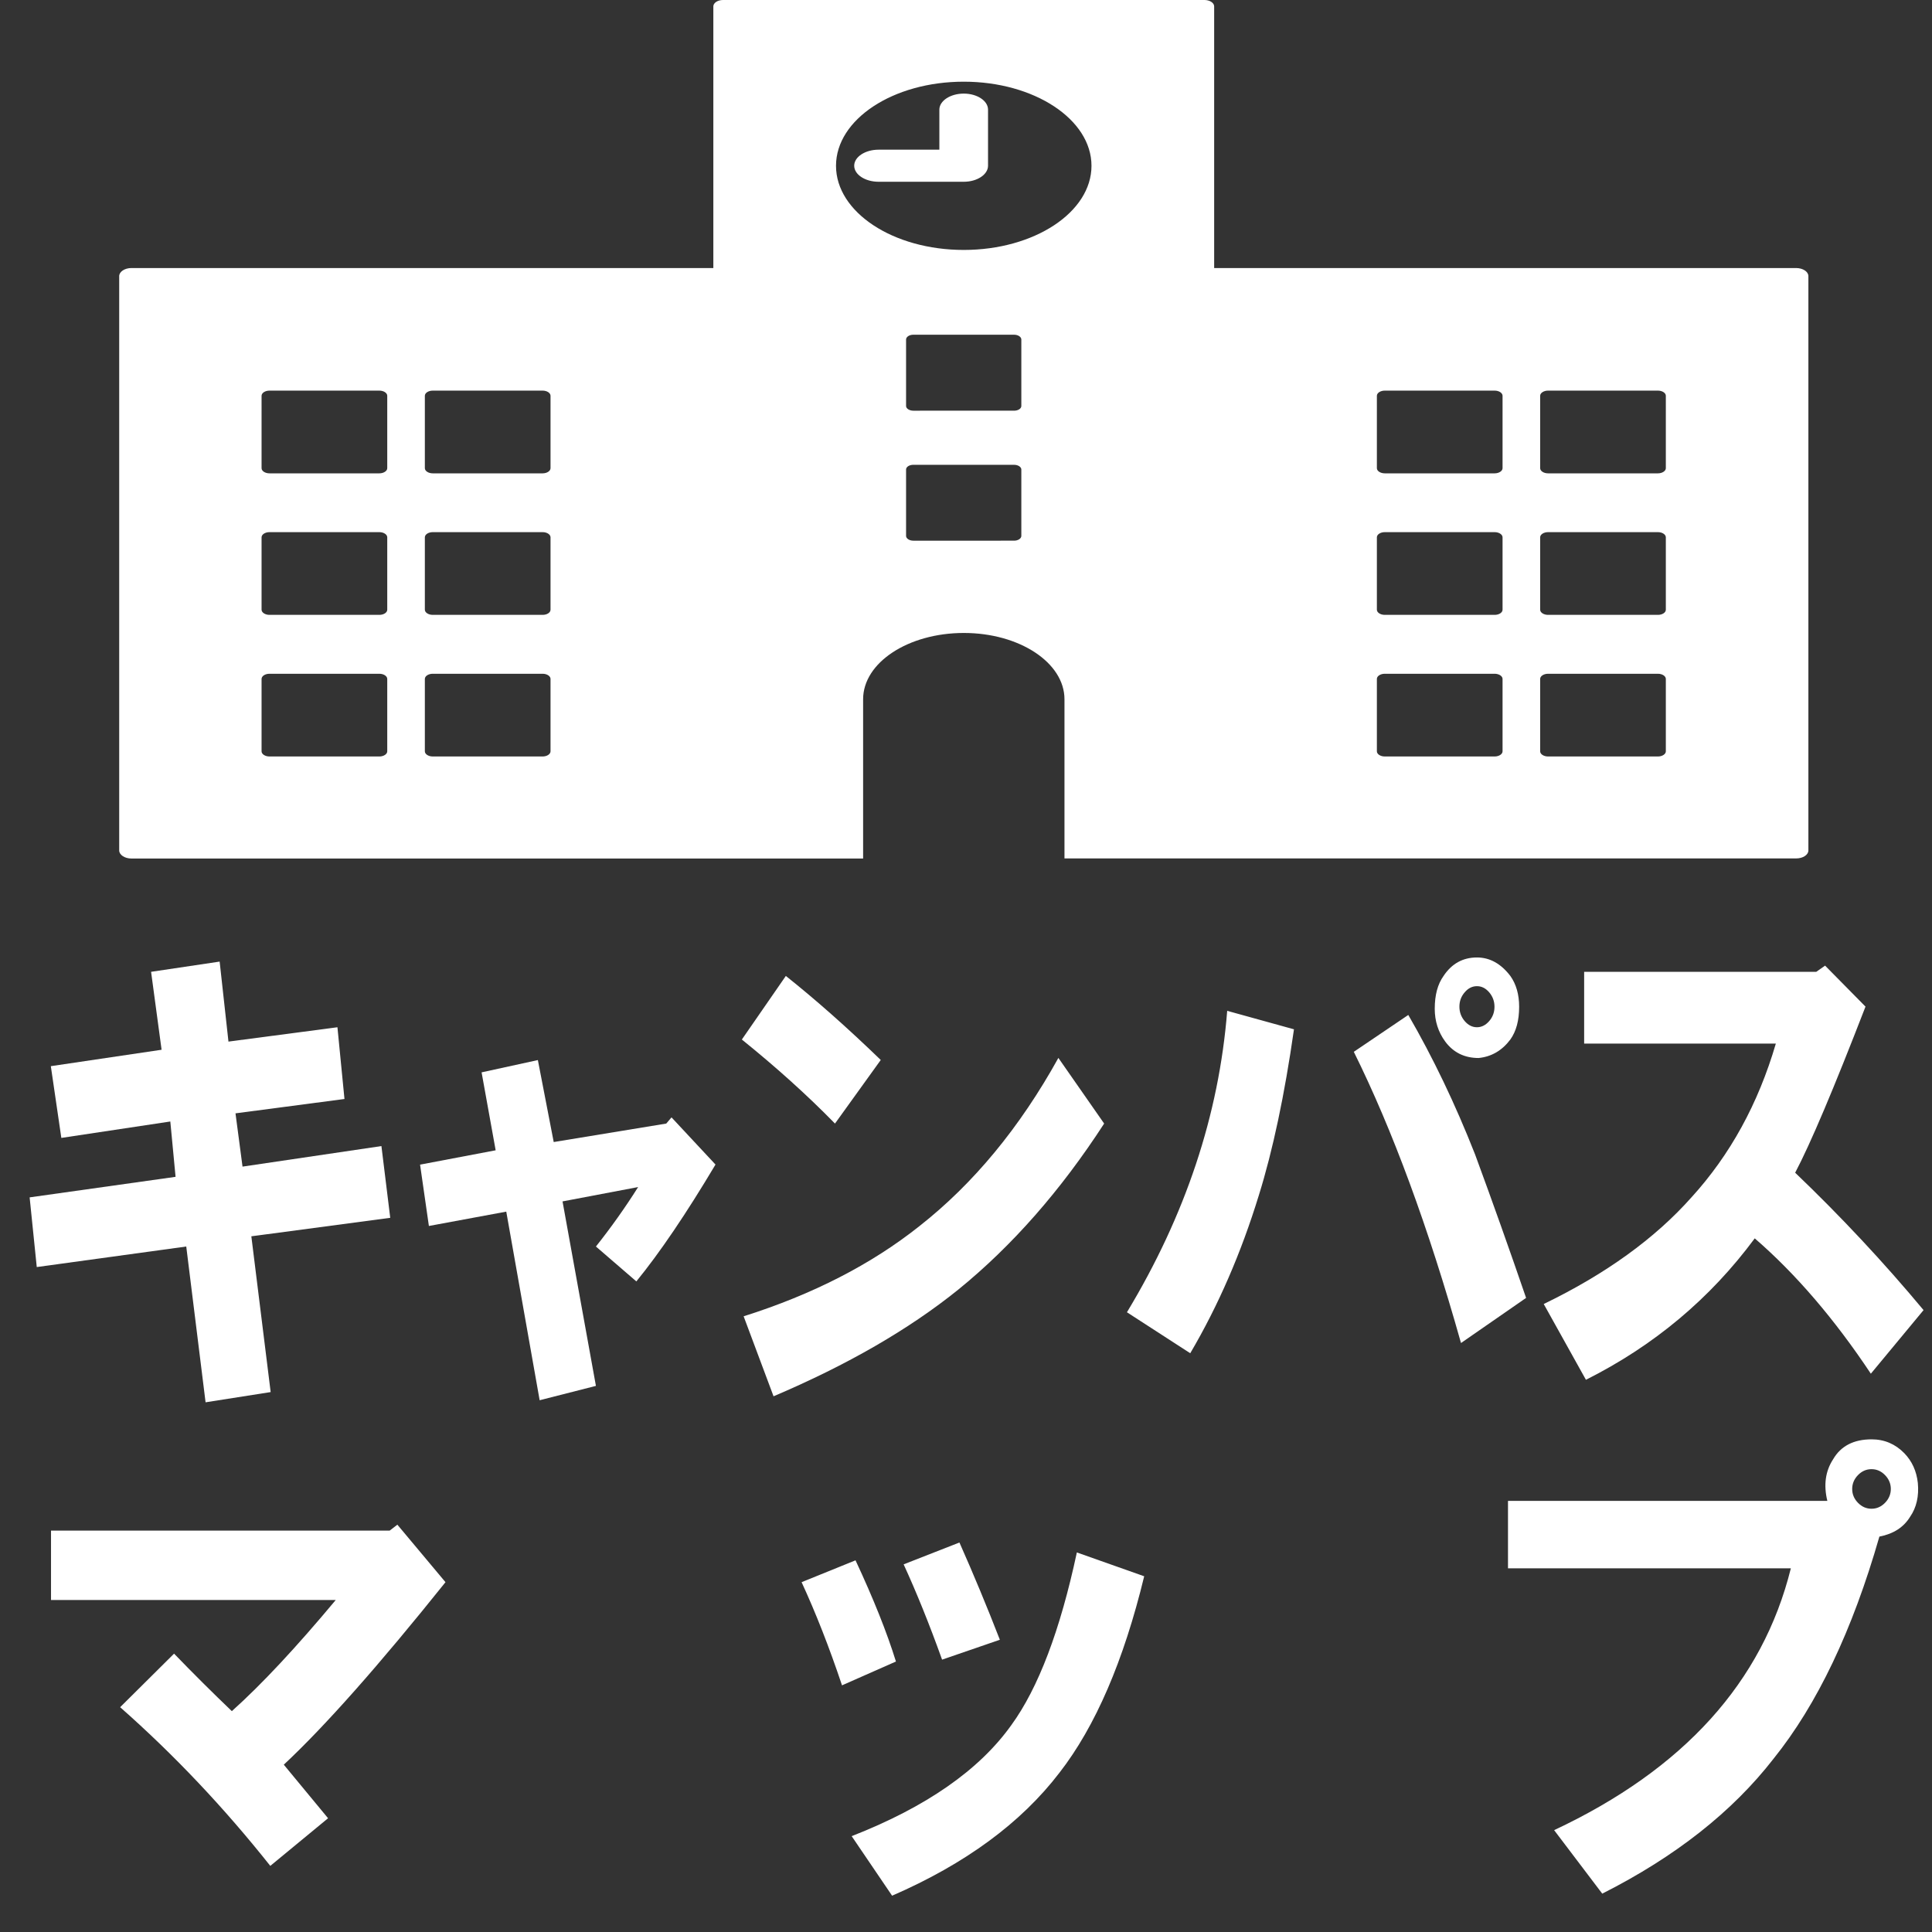
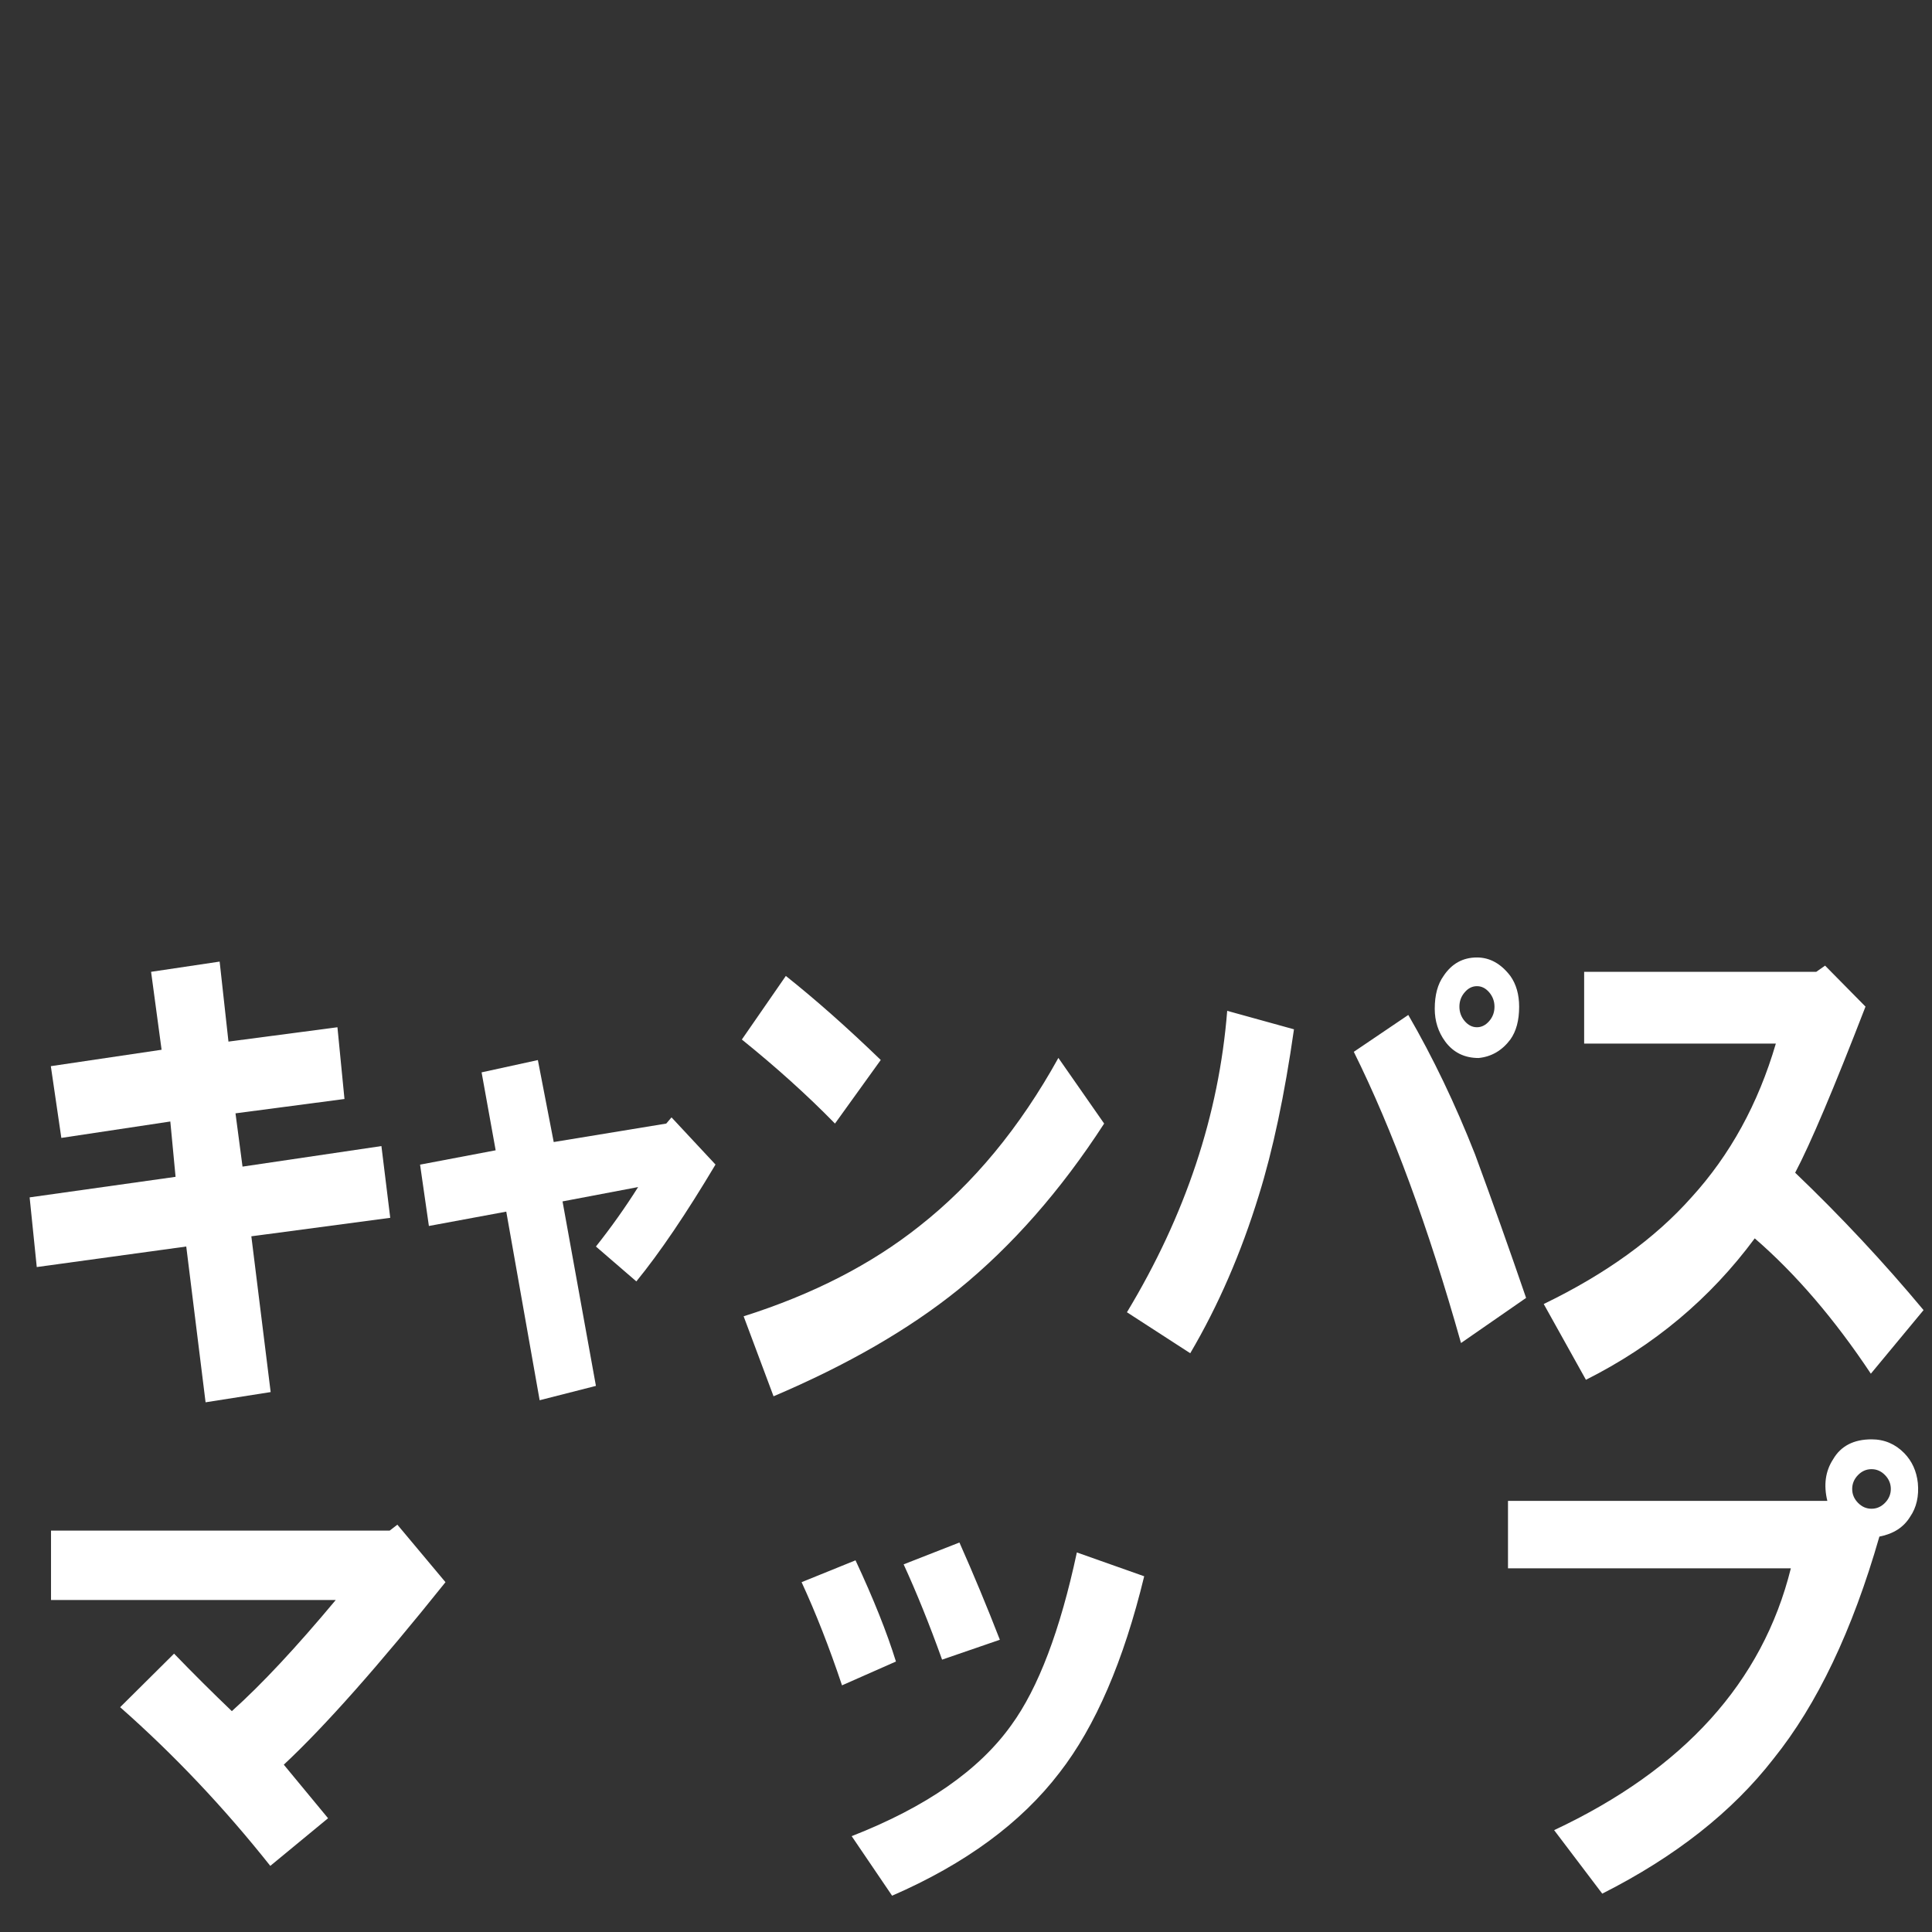
<svg xmlns="http://www.w3.org/2000/svg" version="1.1" id="レイヤー_1" x="0px" y="0px" viewBox="0 0 206 206" style="enable-background:new 0 0 206 206;" xml:space="preserve">
  <rect x="0" y="0" width="206" height="206" fill="#333333" stroke="none" />
  <style type="text/css">
	.st0{fill:#FFFFFF;}
</style>
  <g>
    <path class="st0" d="M3.16,127.67l15.56-2.19l-0.56-5.9l-11.62,1.75l-1.12-7.65l11.81-1.75l-1.12-8.31l7.31-1.09l0.94,8.53   l11.62-1.53l0.75,7.65l-11.62,1.53l0.75,5.68l14.81-2.19l0.94,7.65l-14.81,1.97l2.06,16.61l-6.94,1.09l-2.06-16.61l-15.94,2.19   L3.16,127.67z" />
    <path class="st0" d="M44.79,124.18l8.06-1.53l-1.5-8.31l6-1.31l1.69,8.74l12-1.97l0.56-0.66l4.69,5.03   c-3.13,5.25-5.94,9.4-8.44,12.46l-4.31-3.72c1.62-2.04,3.12-4.15,4.5-6.34l-8.06,1.53l3.56,19.67l-6,1.53l-3.56-20.11l-8.25,1.53   L44.79,124.18z" />
    <path class="st0" d="M79.1,110.84l4.69-6.78c3.12,2.48,6.5,5.46,10.12,8.96l-4.88,6.78C86.04,116.74,82.72,113.76,79.1,110.84z    M79.29,140.35c7.37-2.33,13.62-5.54,18.75-9.62c5.75-4.52,10.69-10.49,14.81-17.93l4.88,7c-4.63,7.14-9.81,13.04-15.56,17.71   c-5.25,4.23-11.81,8.02-19.69,11.37L79.29,140.35z" />
    <path class="st0" d="M120.16,139.92c6.25-10.35,9.81-21.06,10.69-32.14l7.12,1.97c-1,7-2.25,12.9-3.75,17.71   c-1.88,6.12-4.31,11.73-7.31,16.83L120.16,139.92z M144.35,112.15l5.81-3.93c2.62,4.52,5,9.48,7.12,14.87   c1.88,5.1,3.69,10.2,5.44,15.3l-6.94,4.81C152.29,130.81,148.47,120.46,144.35,112.15z M157.66,112.81c-1.5,0-2.69-0.58-3.56-1.75   c-0.75-1.02-1.12-2.19-1.12-3.5c0-1.46,0.31-2.62,0.94-3.5c0.87-1.31,2.06-1.97,3.56-1.97c1.37,0,2.56,0.66,3.56,1.97   c0.62,0.87,0.94,1.97,0.94,3.28c0,1.46-0.31,2.62-0.94,3.5C160.16,112.01,159.04,112.67,157.66,112.81z M158.79,108.87   c0.38-0.44,0.56-0.95,0.56-1.53c0-0.58-0.19-1.09-0.56-1.53c-0.38-0.44-0.81-0.66-1.31-0.66c-0.5,0-0.94,0.22-1.31,0.66   c-0.38,0.44-0.56,0.95-0.56,1.53c0,0.58,0.19,1.09,0.56,1.53c0.38,0.44,0.81,0.66,1.31,0.66   C157.97,109.53,158.41,109.31,158.79,108.87z" />
    <path class="st0" d="M164.6,139.04c6.62-3.2,11.87-7,15.75-11.37c4.12-4.52,7.12-9.98,9-16.4h-20.44v-7.65h24.75l0.94-0.66   l4.31,4.37c-3.38,8.74-5.88,14.65-7.5,17.71c4.88,4.67,9.44,9.55,13.69,14.65l-5.62,6.78c-3.88-5.83-8-10.64-12.38-14.43   c-4.75,6.42-10.75,11.44-18,15.08L164.6,139.04z" />
  </g>
  <g>
    <path class="st0" d="M5.44,163.2h36.11l0.82-0.63l5.13,6.13c-7.11,8.88-12.86,15.37-17.24,19.46l4.72,5.71l-6.16,5.08   c-4.92-6.2-10.26-11.85-16.01-16.92l5.75-5.71c2.05,2.12,4.1,4.16,6.16,6.13c3.15-2.82,6.84-6.77,11.08-11.85H5.44V163.2z" />
    <path class="st0" d="M85.47,168.7l5.75-2.33c1.91,4.09,3.35,7.69,4.31,10.79l-5.75,2.54C88.41,175.61,86.97,171.95,85.47,168.7z    M90.81,195.78c7.93-3.1,13.61-7.05,17.03-11.85c2.87-3.95,5.2-10.08,6.98-18.4l7.18,2.54c-2.19,9.03-5.2,16.01-9.03,20.94   c-4.1,5.36-10.05,9.73-17.85,13.12L90.81,195.78z M96.35,166.8l5.95-2.33c1.5,3.38,2.94,6.84,4.31,10.37l-6.16,2.12   C99.08,173.14,97.71,169.76,96.35,166.8z" />
    <path class="st0" d="M160.78,160.03h34.06c-0.41-1.69-0.21-3.17,0.62-4.44c0.82-1.41,2.19-2.12,4.1-2.12c1.37,0,2.53,0.5,3.49,1.48   c0.82,0.85,1.3,1.9,1.44,3.17c0.13,1.41-0.14,2.61-0.82,3.6c-0.69,1.13-1.78,1.83-3.28,2.12c-2.87,10.01-6.64,17.91-11.29,23.69   c-4.38,5.64-10.46,10.44-18.26,14.38l-5.13-6.77c13.82-6.49,22.23-15.79,25.24-27.92h-30.16V160.03z M200.99,160.24   c0.41-0.42,0.62-0.92,0.62-1.48c0-0.56-0.21-1.06-0.62-1.48c-0.41-0.42-0.89-0.63-1.44-0.63c-0.55,0-1.03,0.21-1.44,0.63   c-0.41,0.42-0.62,0.92-0.62,1.48c0,0.57,0.21,1.06,0.62,1.48c0.41,0.42,0.89,0.63,1.44,0.63   C200.1,160.87,200.58,160.66,200.99,160.24z" />
  </g>
-   <path class="st0" d="M191.51,28.58h-62.05V0.68c0-0.37-0.46-0.68-1.03-0.68H77.09c-0.57,0-1.03,0.31-1.03,0.68v27.9H14.01  c-0.71,0-1.3,0.39-1.3,0.86v61.24c0,0.47,0.59,0.86,1.3,0.86h78.02V74.56c0-3.91,4.81-7.07,10.74-7.07c5.93,0,10.73,3.17,10.73,7.07  v16.97h78.02c0.72,0,1.3-0.38,1.3-0.86V29.43C192.81,28.96,192.23,28.58,191.51,28.58z M41.29,80.11c0,0.3-0.38,0.55-0.84,0.55  H28.73c-0.46,0-0.84-0.25-0.84-0.55v-7.72c0-0.3,0.38-0.55,0.84-0.55h11.72c0.46,0,0.84,0.25,0.84,0.55V80.11z M41.29,65.01  c0,0.31-0.38,0.55-0.84,0.55H28.73c-0.46,0-0.84-0.25-0.84-0.55v-7.72c0-0.3,0.38-0.55,0.84-0.55h11.72c0.46,0,0.84,0.25,0.84,0.55  V65.01z M41.29,49.92c0,0.3-0.38,0.55-0.84,0.55H28.73c-0.46,0-0.84-0.25-0.84-0.55V42.2c0-0.3,0.38-0.55,0.84-0.55h11.72  c0.46,0,0.84,0.25,0.84,0.55V49.92z M58.7,80.11c0,0.3-0.38,0.55-0.84,0.55H46.14c-0.46,0-0.84-0.25-0.84-0.55v-7.72  c0-0.3,0.38-0.55,0.84-0.55h11.72c0.46,0,0.84,0.25,0.84,0.55V80.11z M58.7,65.01c0,0.31-0.38,0.55-0.84,0.55H46.14  c-0.46,0-0.84-0.25-0.84-0.55v-7.72c0-0.3,0.38-0.55,0.84-0.55h11.72c0.46,0,0.84,0.25,0.84,0.55V65.01z M58.7,49.92  c0,0.3-0.38,0.55-0.84,0.55H46.14c-0.46,0-0.84-0.25-0.84-0.55V42.2c0-0.3,0.38-0.55,0.84-0.55h11.72c0.46,0,0.84,0.25,0.84,0.55  V49.92z M108.9,57.14c0,0.28-0.35,0.51-0.77,0.51H97.38c-0.42,0-0.77-0.23-0.77-0.51v-7.08c0-0.28,0.35-0.5,0.77-0.5h10.75  c0.42,0,0.77,0.23,0.77,0.5V57.14z M108.9,43.29c0,0.28-0.35,0.5-0.77,0.5H97.38c-0.42,0-0.77-0.23-0.77-0.5V36.2  c0-0.28,0.35-0.51,0.77-0.51h10.75c0.42,0,0.77,0.23,0.77,0.51V43.29z M102.76,26.65c-7.52,0-13.62-4.02-13.62-8.97  c0-4.96,6.1-8.97,13.62-8.97c7.52,0,13.62,4.02,13.62,8.97C116.38,22.63,110.28,26.65,102.76,26.65z M160.21,80.11  c0,0.3-0.38,0.55-0.84,0.55h-11.72c-0.46,0-0.84-0.25-0.84-0.55v-7.72c0-0.3,0.38-0.55,0.84-0.55h11.72c0.46,0,0.84,0.25,0.84,0.55  V80.11z M160.21,65.01c0,0.31-0.38,0.55-0.84,0.55h-11.72c-0.46,0-0.84-0.25-0.84-0.55v-7.72c0-0.3,0.38-0.55,0.84-0.55h11.72  c0.46,0,0.84,0.25,0.84,0.55V65.01z M160.21,49.92c0,0.3-0.38,0.55-0.84,0.55h-11.72c-0.46,0-0.84-0.25-0.84-0.55V42.2  c0-0.3,0.38-0.55,0.84-0.55h11.72c0.46,0,0.84,0.25,0.84,0.55V49.92z M177.62,80.11c0,0.3-0.38,0.55-0.84,0.55h-11.72  c-0.46,0-0.84-0.25-0.84-0.55v-7.72c0-0.3,0.38-0.55,0.84-0.55h11.72c0.46,0,0.84,0.25,0.84,0.55V80.11z M177.62,65.01  c0,0.31-0.38,0.55-0.84,0.55h-11.72c-0.46,0-0.84-0.25-0.84-0.55v-7.72c0-0.3,0.38-0.55,0.84-0.55h11.72c0.46,0,0.84,0.25,0.84,0.55  V65.01z M177.62,49.92c0,0.3-0.38,0.55-0.84,0.55h-11.72c-0.46,0-0.84-0.25-0.84-0.55V42.2c0-0.3,0.38-0.55,0.84-0.55h11.72  c0.46,0,0.84,0.25,0.84,0.55V49.92z M102.76,9.98c-1.43,0-2.6,0.77-2.6,1.71v4.27h-6.48c-1.43,0-2.6,0.77-2.6,1.71  c0,0.94,1.16,1.71,2.6,1.71h8.94c0.03,0,0.05,0,0.07,0c0.02,0,0.05,0,0.07,0c1.43,0,2.59-0.77,2.59-1.71v-5.98  C105.35,10.75,104.19,9.98,102.76,9.98z" />
</svg>